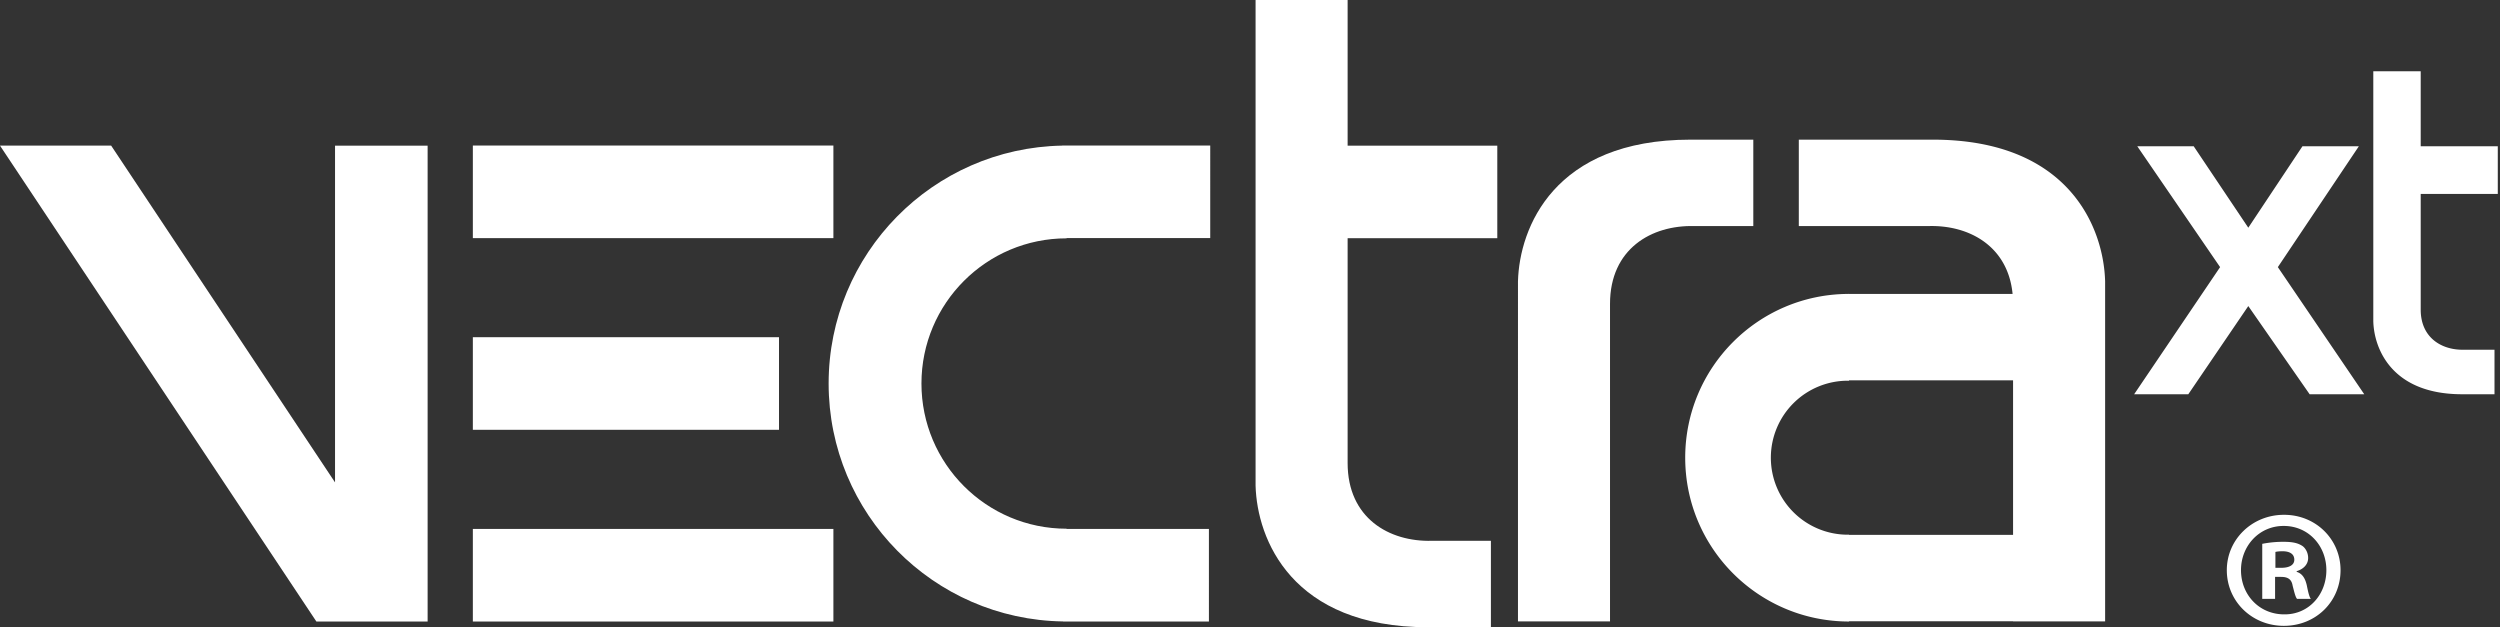
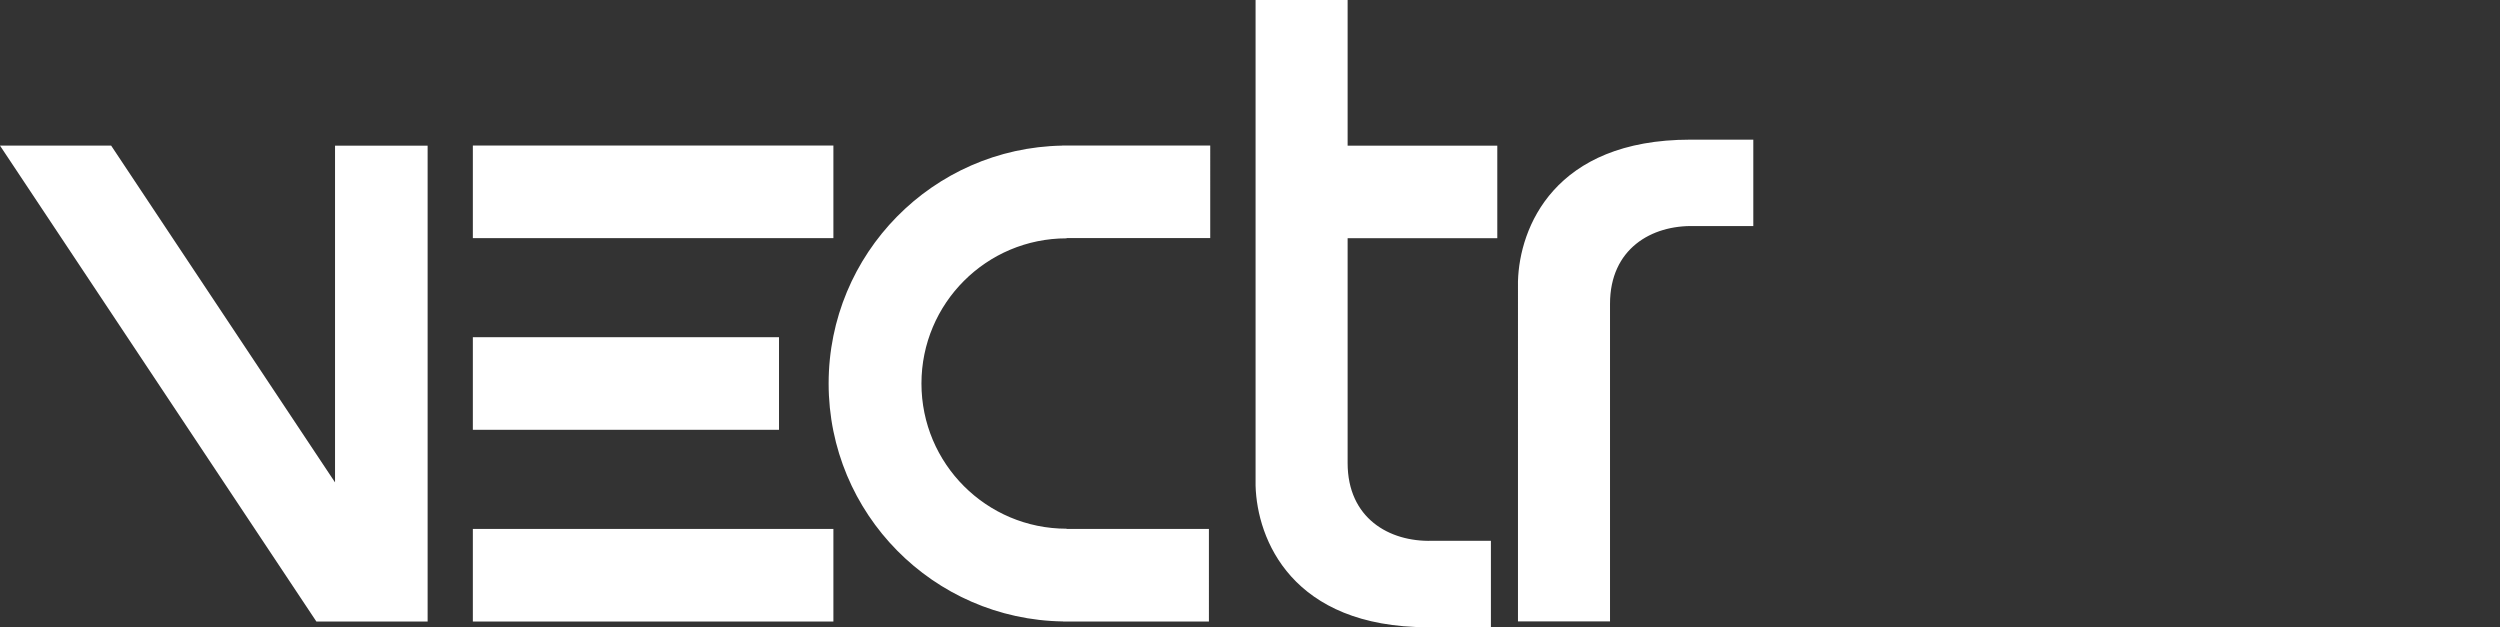
<svg xmlns="http://www.w3.org/2000/svg" width="279" height="70" viewBox="0 0 279 70" fill="none">
  <rect x="0" y="0" width="279" height="70" fill="#333333" stroke="none" />
-   <path d="M189.082 25.23c-4.771-.128-9.404 2.532-9.404 8.68v35.44h-10.272V31.387c.163-5.967 4.023-15.802 19.239-15.802h7.024v9.645h-6.587zM167.098 26.585V16.253h-16.703V0h-10.273v54.198c.164 5.966 4.024 15.802 19.24 15.802h7.023v-9.645h-6.587c-4.771.127-9.403-2.533-9.403-8.681v-25.09h16.703zM93.007 26.572H52.77V16.24h40.237v10.332zM86.937 47.967H52.77V37.635h34.167v10.332zM93.007 69.36H52.77V59.026h40.237V69.36zM0 16.252l35.308 53.11 12.415-.001V16.256H37.39v37.578L12.406 16.252H0zM119.036 26.598v-.026h16.026V16.241h-16.026v-.003c-.032 0-.063.003-.095.003h-.394v.01c-14.442.261-26.072 12.043-26.072 26.55 0 14.538 11.682 26.342 26.17 26.552v.007h.265l.126.003v-.003h15.879V59.028h-15.879v-.024c-8.947 0-16.202-7.255-16.202-16.203 0-8.95 7.255-16.203 16.202-16.203z" fill="#fff" />
-   <path d="M215.691 15.584h-14.944v9.645h14.508c4.473-.12 8.825 2.213 9.35 7.572h-18.254v-.003c-.042 0-.084.003-.127.003h-.022v.001c-10.029.08-18.133 8.231-18.133 18.278 0 10.097 8.184 18.282 18.282 18.282v-.029h18.307v.018h10.273V31.386c-.164-5.967-4.024-15.802-19.24-15.802zm-9.34 44.104v-.016a8.593 8.593 0 1 1 0-17.184v-.042h18.307v17.242h-18.307zM278.753 21.642V16.32h-8.602v-8.37h-5.291V35.86c.084 3.072 2.073 8.138 9.908 8.138h3.618V39.03h-3.393c-2.456.066-4.842-1.303-4.842-4.47V21.642h8.602zM263.25 16.32l-9.042 13.49 9.642 14.188h-6.095l-6.845-9.842-6.695 9.842h-6.044l9.592-14.188-9.244-13.49h6.296l6.095 9.093 6.046-9.093h6.294zM254.915 57.453c3.541 0 6.29 2.75 6.29 6.177 0 3.502-2.749 6.214-6.327 6.214-3.541 0-6.365-2.712-6.365-6.214 0-3.427 2.824-6.177 6.365-6.177h.037zm-.075 1.243c-2.712 0-4.745 2.222-4.745 4.934 0 2.749 2.033 4.933 4.82 4.933 2.712.038 4.708-2.184 4.708-4.933 0-2.712-1.996-4.934-4.745-4.934h-.038zm-.942 8.135h-1.431v-6.139a11.966 11.966 0 0 1 2.373-.226c1.167 0 1.695.188 2.147.49.338.264.602.753.602 1.318 0 .715-.527 1.243-1.28 1.469v.075c.602.188.941.678 1.13 1.506.188.942.301 1.318.451 1.507h-1.543c-.189-.226-.302-.753-.49-1.469-.113-.678-.49-.98-1.281-.98h-.678v2.449zm.038-3.465h.678c.791 0 1.431-.264 1.431-.904 0-.565-.414-.942-1.318-.942-.377 0-.64.038-.791.076v1.77z" fill="#fff" />
+   <path d="M189.082 25.23c-4.771-.128-9.404 2.532-9.404 8.68v35.44h-10.272V31.387c.163-5.967 4.023-15.802 19.239-15.802h7.024v9.645h-6.587zM167.098 26.585V16.253h-16.703V0h-10.273v54.198c.164 5.966 4.024 15.802 19.24 15.802h7.023v-9.645h-6.587c-4.771.127-9.403-2.533-9.403-8.681v-25.09h16.703M93.007 26.572H52.77V16.24h40.237v10.332zM86.937 47.967H52.77V37.635h34.167v10.332zM93.007 69.36H52.77V59.026h40.237V69.36zM0 16.252l35.308 53.11 12.415-.001V16.256H37.39v37.578L12.406 16.252H0zM119.036 26.598v-.026h16.026V16.241h-16.026v-.003c-.032 0-.063.003-.095.003h-.394v.01c-14.442.261-26.072 12.043-26.072 26.55 0 14.538 11.682 26.342 26.17 26.552v.007h.265l.126.003v-.003h15.879V59.028h-15.879v-.024c-8.947 0-16.202-7.255-16.202-16.203 0-8.95 7.255-16.203 16.202-16.203z" fill="#fff" />
</svg>